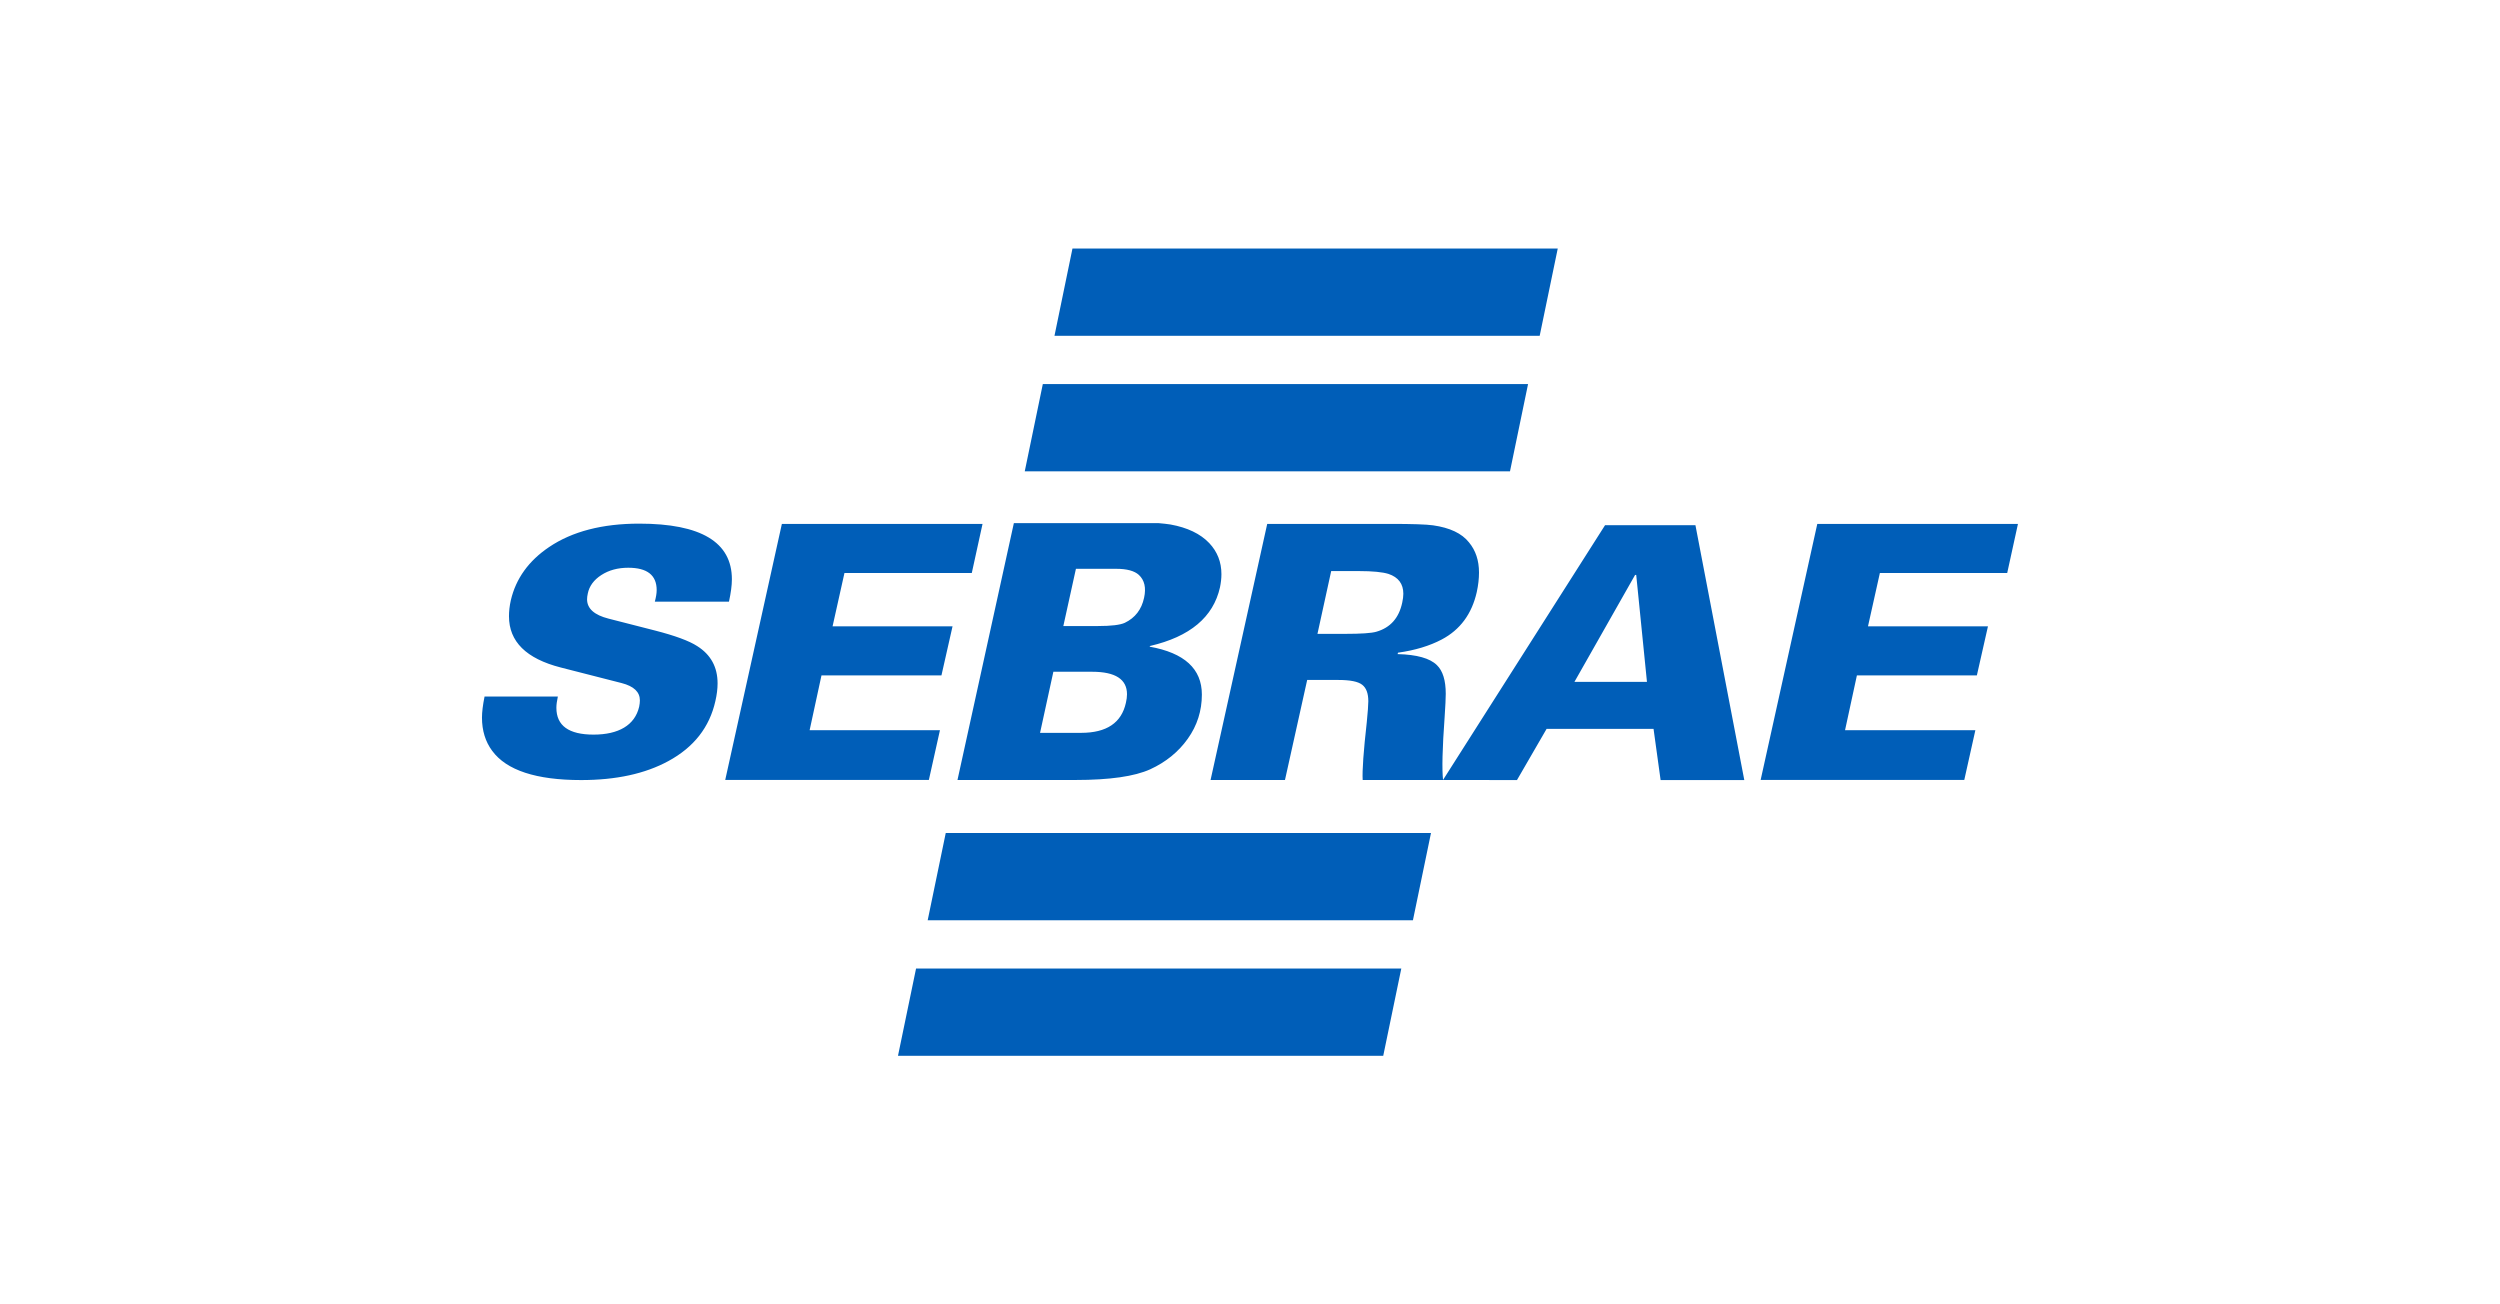
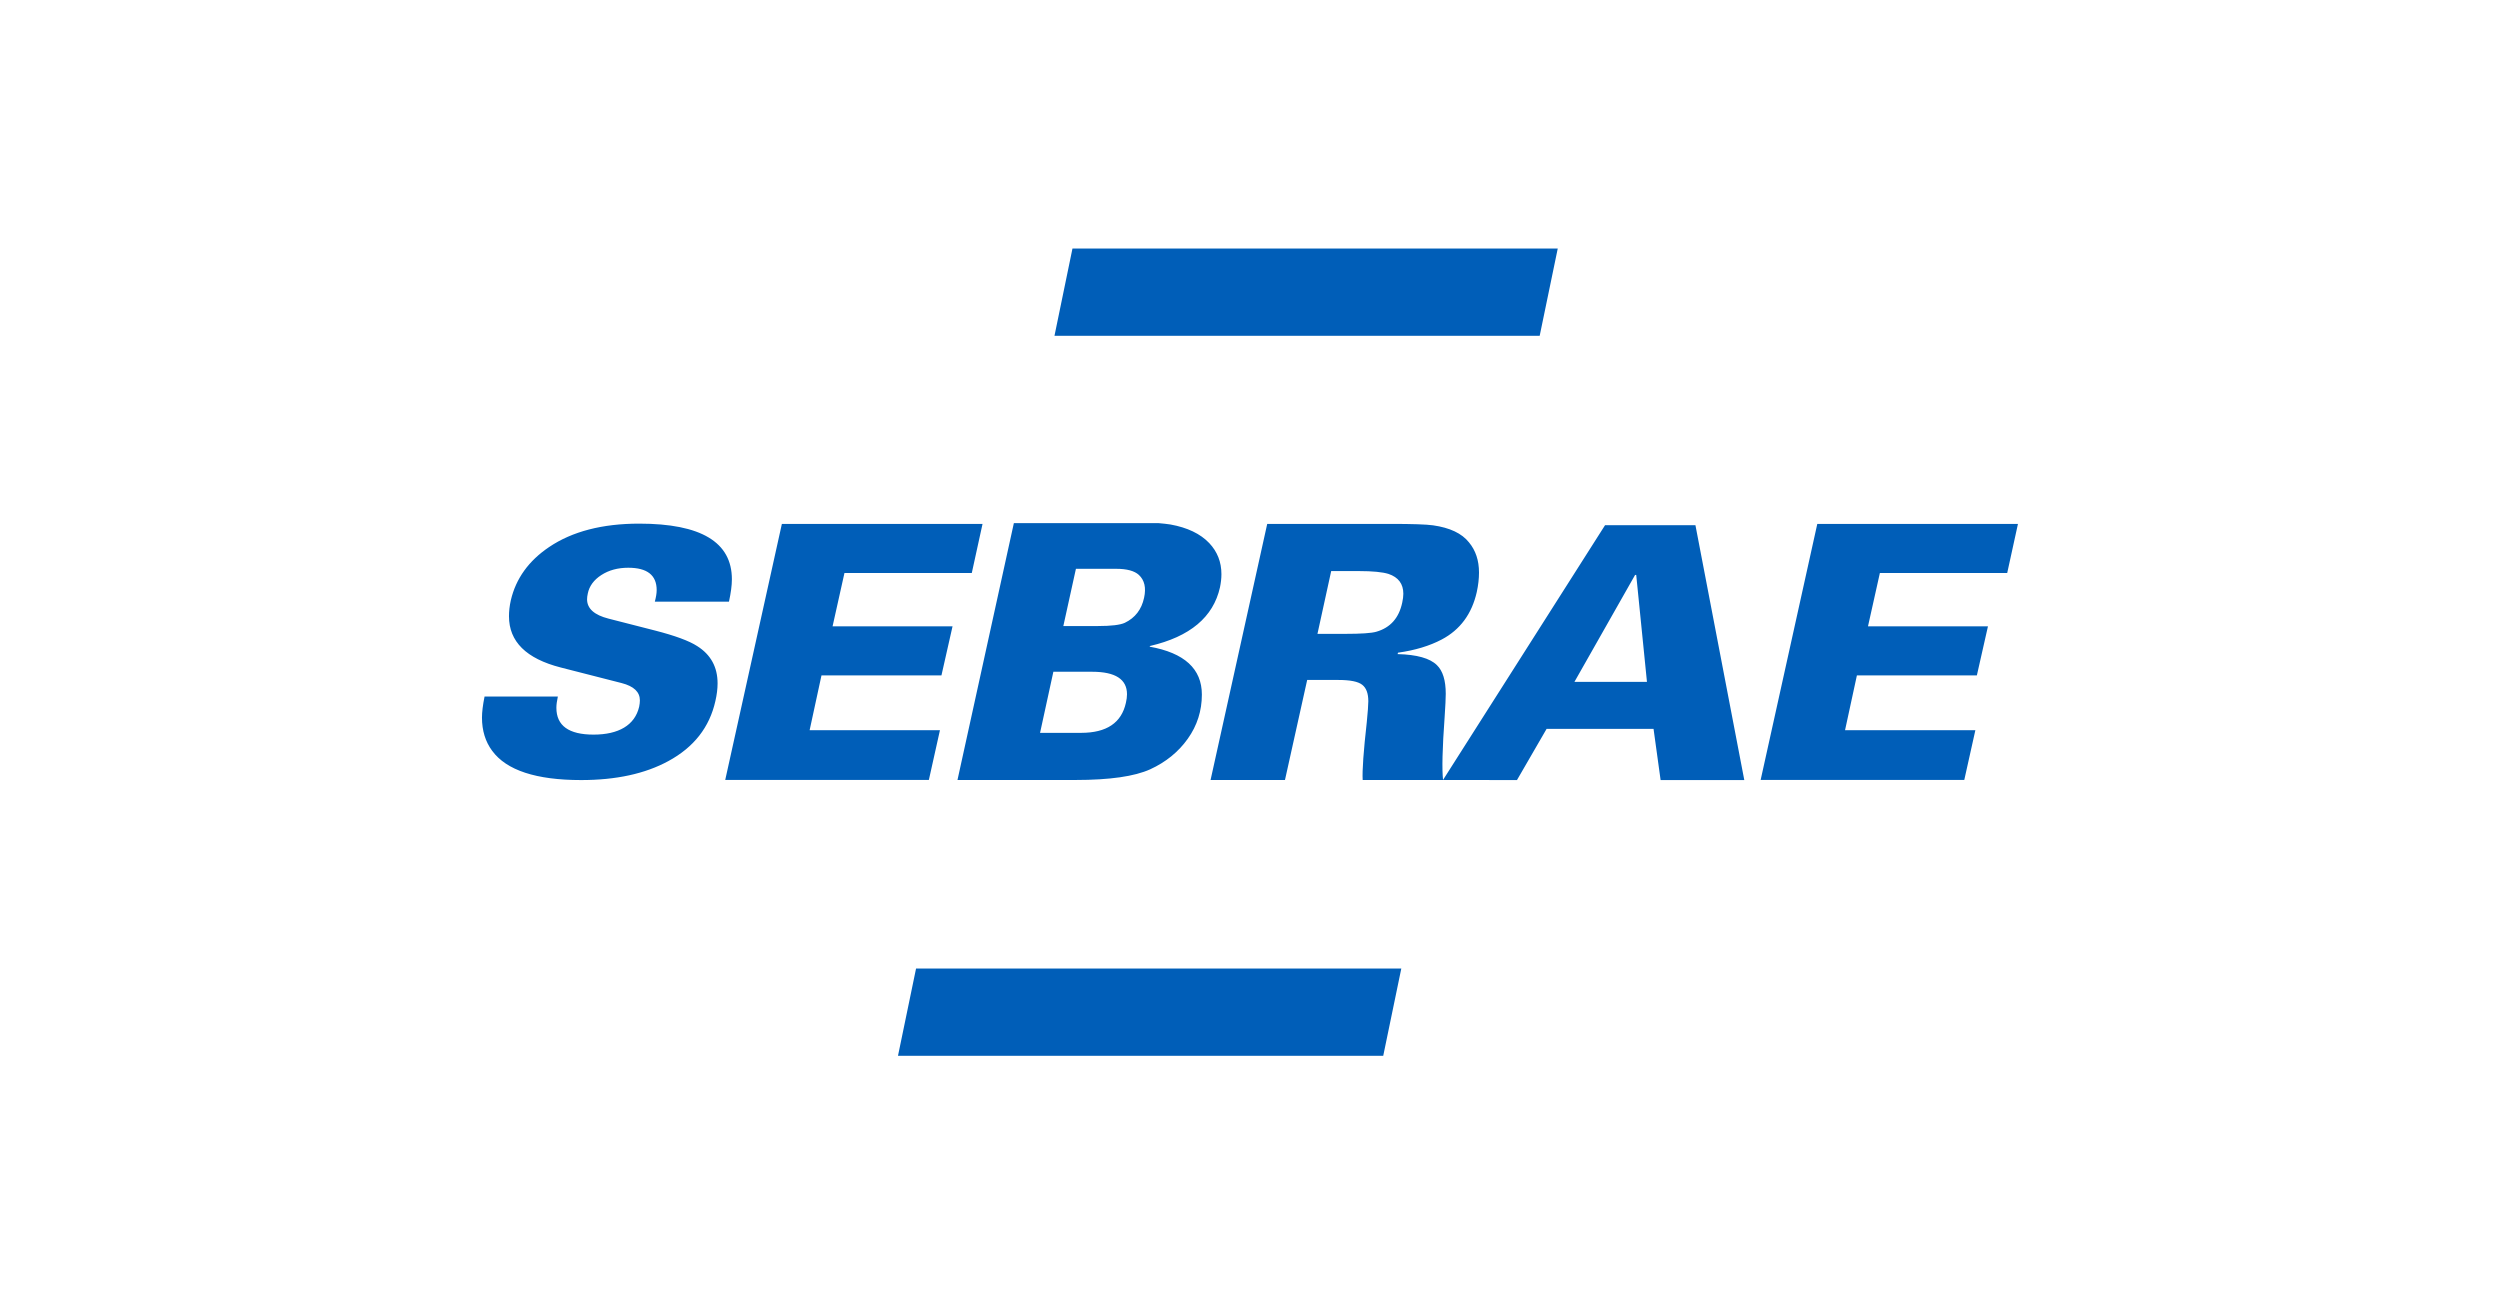
<svg xmlns="http://www.w3.org/2000/svg" viewBox="0 0 651.84 340.09">
  <defs>
    <style> .cls-1 { fill: #005eb8; fill-rule: evenodd; } </style>
  </defs>
  <g>
    <g id="Layer_1">
-       <path class="cls-1" d="M347.09,148.9l-3.58,16.37h7.24c4.13,0,6.83-.18,8.1-.55,3.66-1.05,5.91-3.58,6.76-7.59.19-.87.29-1.64.29-2.31,0-2.59-1.29-4.31-3.87-5.18-1.55-.48-4.13-.74-7.72-.74h-7.22ZM410.51,177.79h18.91l-2.8-27.89h-.29l-15.82,27.89ZM274.65,175.15l-3.47,15.93h10.71c6.64,0,10.52-2.61,11.67-7.82.19-.8.29-1.55.29-2.24,0-3.91-3.03-5.87-9.08-5.87h-10.13ZM280.53,148.32l-3.28,14.91h9.08c3.4,0,5.73-.28,6.95-.84,2.7-1.3,4.37-3.48,5.02-6.52.58-2.61.12-4.6-1.36-5.97-1.15-1.05-3.11-1.59-5.88-1.59h-10.52ZM249.65,203.37l14.7-66.97h37.71c1.2.1,2.24.22,3.1.35,4.44.8,7.82,2.42,10.13,4.85,2.11,2.24,3.18,4.93,3.18,8.11,0,1.12-.14,2.27-.38,3.44-1.74,7.76-7.82,12.86-18.24,15.28l-.1.18c9.08,1.62,13.62,5.78,13.62,12.49,0,4.23-1.22,8.06-3.66,11.5-2.44,3.44-5.71,6.1-9.8,7.98-4.09,1.86-10.57,2.79-19.45,2.79h-30.79ZM126.35,181.62h19.1c-.26,1.19-.38,2.16-.38,2.93,0,4.66,3.23,6.99,9.7,6.99s10.75-2.42,11.88-7.26c.12-.59.19-1.15.19-1.67,0-2.19-1.58-3.69-4.76-4.51l-15.87-4.06c-9.01-2.31-13.5-6.75-13.5-13.36,0-1.3.15-2.69.48-4.16,1.32-5.67,4.66-10.3,9.99-13.89,6.02-4.06,13.86-6.1,23.49-6.1,16.11,0,24.16,4.83,24.16,14.51,0,1.59-.26,3.54-.76,5.83h-19.33c.31-1.19.48-2.17.48-3.01,0-3.9-2.48-5.83-7.41-5.83-2.73,0-5.07.64-7.03,1.91-1.96,1.27-3.13,2.88-3.52,4.81-.12.54-.19,1.04-.19,1.5,0,2.42,1.87,4.1,5.61,5.05l12.07,3.09c5.26,1.35,8.94,2.71,11.02,4.06,3.56,2.24,5.33,5.48,5.33,9.73,0,1.42-.19,2.94-.57,4.6-1.53,6.84-5.61,12.05-12.26,15.66-6.09,3.31-13.65,4.95-22.73,4.95-11.73,0-19.46-2.54-23.2-7.61-1.77-2.37-2.67-5.27-2.67-8.68,0-1.42.22-3.24.67-5.48ZM189.09,203.37l14.77-66.76h52.32l-2.8,12.79h-33.2l-3.1,13.91h31.28l-2.89,12.79h-31.28l-3.09,14.28h33.98l-2.89,12.97h-53.1v.02ZM459.06,203.37l14.77-66.76h52.32l-2.8,12.79h-33.2l-3.1,13.91h31.28l-2.89,12.79h-31.28l-3.09,14.28h33.98l-2.89,12.97h-53.1v.02ZM274.93,87.56h126.52l4.71-22.75h-126.53l-4.69,22.75ZM267.19,122.89h126.52l4.71-22.75h-126.52l-4.71,22.75ZM241.88,239.95h126.52l4.71-22.75h-126.52l-4.71,22.75ZM234.14,275.28h126.52l4.71-22.75h-126.52l-4.71,22.75ZM376.24,203.37l42.26-66.44h23.56l12.74,66.46h-21.82l-1.84-13.34h-27.89l-7.72,13.34-19.29-.02h-20.94c-.14-2.47.22-7.49,1.07-15.08.26-2.66.4-4.46.4-5.45,0-2.04-.53-3.48-1.6-4.3-1.07-.84-3.13-1.25-6.22-1.25h-8.12l-5.79,26.08h-19.4l14.77-66.77h32.24c5.54,0,9.2.12,11,.37,4.37.62,7.5,2.09,9.37,4.45,1.74,2.09,2.61,4.71,2.61,7.86,0,1.61-.19,3.29-.58,5.08-1.29,5.73-4.35,9.86-9.16,12.39-3.15,1.66-6.95,2.81-11.38,3.43l-.1.37c5.02.12,8.43,1.09,10.23,2.86,1.55,1.49,2.32,3.98,2.32,7.49,0,1.17-.1,3.18-.29,6.02-.6,8.26-.72,13.74-.41,16.47Z" />
+       <path class="cls-1" d="M347.09,148.9l-3.58,16.37h7.24c4.13,0,6.83-.18,8.1-.55,3.66-1.05,5.91-3.58,6.76-7.59.19-.87.29-1.64.29-2.31,0-2.59-1.29-4.31-3.87-5.18-1.55-.48-4.13-.74-7.72-.74h-7.22ZM410.51,177.79h18.91l-2.8-27.89h-.29l-15.82,27.89ZM274.65,175.15l-3.47,15.93h10.71c6.64,0,10.52-2.61,11.67-7.82.19-.8.29-1.55.29-2.24,0-3.91-3.03-5.87-9.08-5.87h-10.13ZM280.53,148.32l-3.28,14.91h9.08c3.4,0,5.73-.28,6.95-.84,2.7-1.3,4.37-3.48,5.02-6.52.58-2.61.12-4.6-1.36-5.97-1.15-1.05-3.11-1.59-5.88-1.59h-10.52ZM249.65,203.37l14.7-66.97h37.71c1.2.1,2.24.22,3.1.35,4.44.8,7.82,2.42,10.13,4.85,2.11,2.24,3.18,4.93,3.18,8.11,0,1.12-.14,2.27-.38,3.44-1.74,7.76-7.82,12.86-18.24,15.28l-.1.18c9.08,1.62,13.62,5.78,13.62,12.49,0,4.23-1.22,8.06-3.66,11.5-2.44,3.44-5.71,6.1-9.8,7.98-4.09,1.86-10.57,2.79-19.45,2.79h-30.79ZM126.35,181.62h19.1c-.26,1.19-.38,2.16-.38,2.93,0,4.66,3.23,6.99,9.7,6.99s10.75-2.42,11.88-7.26c.12-.59.19-1.15.19-1.67,0-2.19-1.58-3.69-4.76-4.51l-15.87-4.06c-9.01-2.31-13.5-6.75-13.5-13.36,0-1.3.15-2.69.48-4.16,1.32-5.67,4.66-10.3,9.99-13.89,6.02-4.06,13.86-6.1,23.49-6.1,16.11,0,24.16,4.83,24.16,14.51,0,1.59-.26,3.54-.76,5.83h-19.33c.31-1.19.48-2.17.48-3.01,0-3.9-2.48-5.83-7.41-5.83-2.73,0-5.07.64-7.03,1.91-1.96,1.27-3.13,2.88-3.52,4.81-.12.54-.19,1.04-.19,1.5,0,2.42,1.87,4.1,5.61,5.05l12.07,3.09c5.26,1.35,8.94,2.71,11.02,4.06,3.56,2.24,5.33,5.48,5.33,9.73,0,1.42-.19,2.94-.57,4.6-1.53,6.84-5.61,12.05-12.26,15.66-6.09,3.31-13.65,4.95-22.73,4.95-11.73,0-19.46-2.54-23.2-7.61-1.77-2.37-2.67-5.27-2.67-8.68,0-1.42.22-3.24.67-5.48ZM189.09,203.37l14.77-66.76h52.32l-2.8,12.79h-33.2l-3.1,13.91h31.28l-2.89,12.79h-31.28l-3.09,14.28h33.98l-2.89,12.97h-53.1v.02ZM459.06,203.37l14.77-66.76h52.32l-2.8,12.79h-33.2l-3.1,13.91h31.28l-2.89,12.79h-31.28l-3.09,14.28h33.98l-2.89,12.97h-53.1v.02ZM274.93,87.56h126.52l4.71-22.75h-126.53l-4.69,22.75ZM267.19,122.89h126.52l4.71-22.75h-126.52l-4.71,22.75Zh126.52l4.71-22.75h-126.52l-4.71,22.75ZM234.14,275.28h126.52l4.71-22.75h-126.52l-4.71,22.75ZM376.24,203.37l42.26-66.44h23.56l12.74,66.46h-21.82l-1.84-13.34h-27.89l-7.72,13.34-19.29-.02h-20.94c-.14-2.47.22-7.49,1.07-15.08.26-2.66.4-4.46.4-5.45,0-2.04-.53-3.48-1.6-4.3-1.07-.84-3.13-1.25-6.22-1.25h-8.12l-5.79,26.08h-19.4l14.77-66.77h32.24c5.54,0,9.2.12,11,.37,4.37.62,7.5,2.09,9.37,4.45,1.74,2.09,2.61,4.71,2.61,7.86,0,1.61-.19,3.29-.58,5.08-1.29,5.73-4.35,9.86-9.16,12.39-3.15,1.66-6.95,2.81-11.38,3.43l-.1.37c5.02.12,8.43,1.09,10.23,2.86,1.55,1.49,2.32,3.98,2.32,7.49,0,1.17-.1,3.18-.29,6.02-.6,8.26-.72,13.74-.41,16.47Z" />
    </g>
  </g>
</svg>